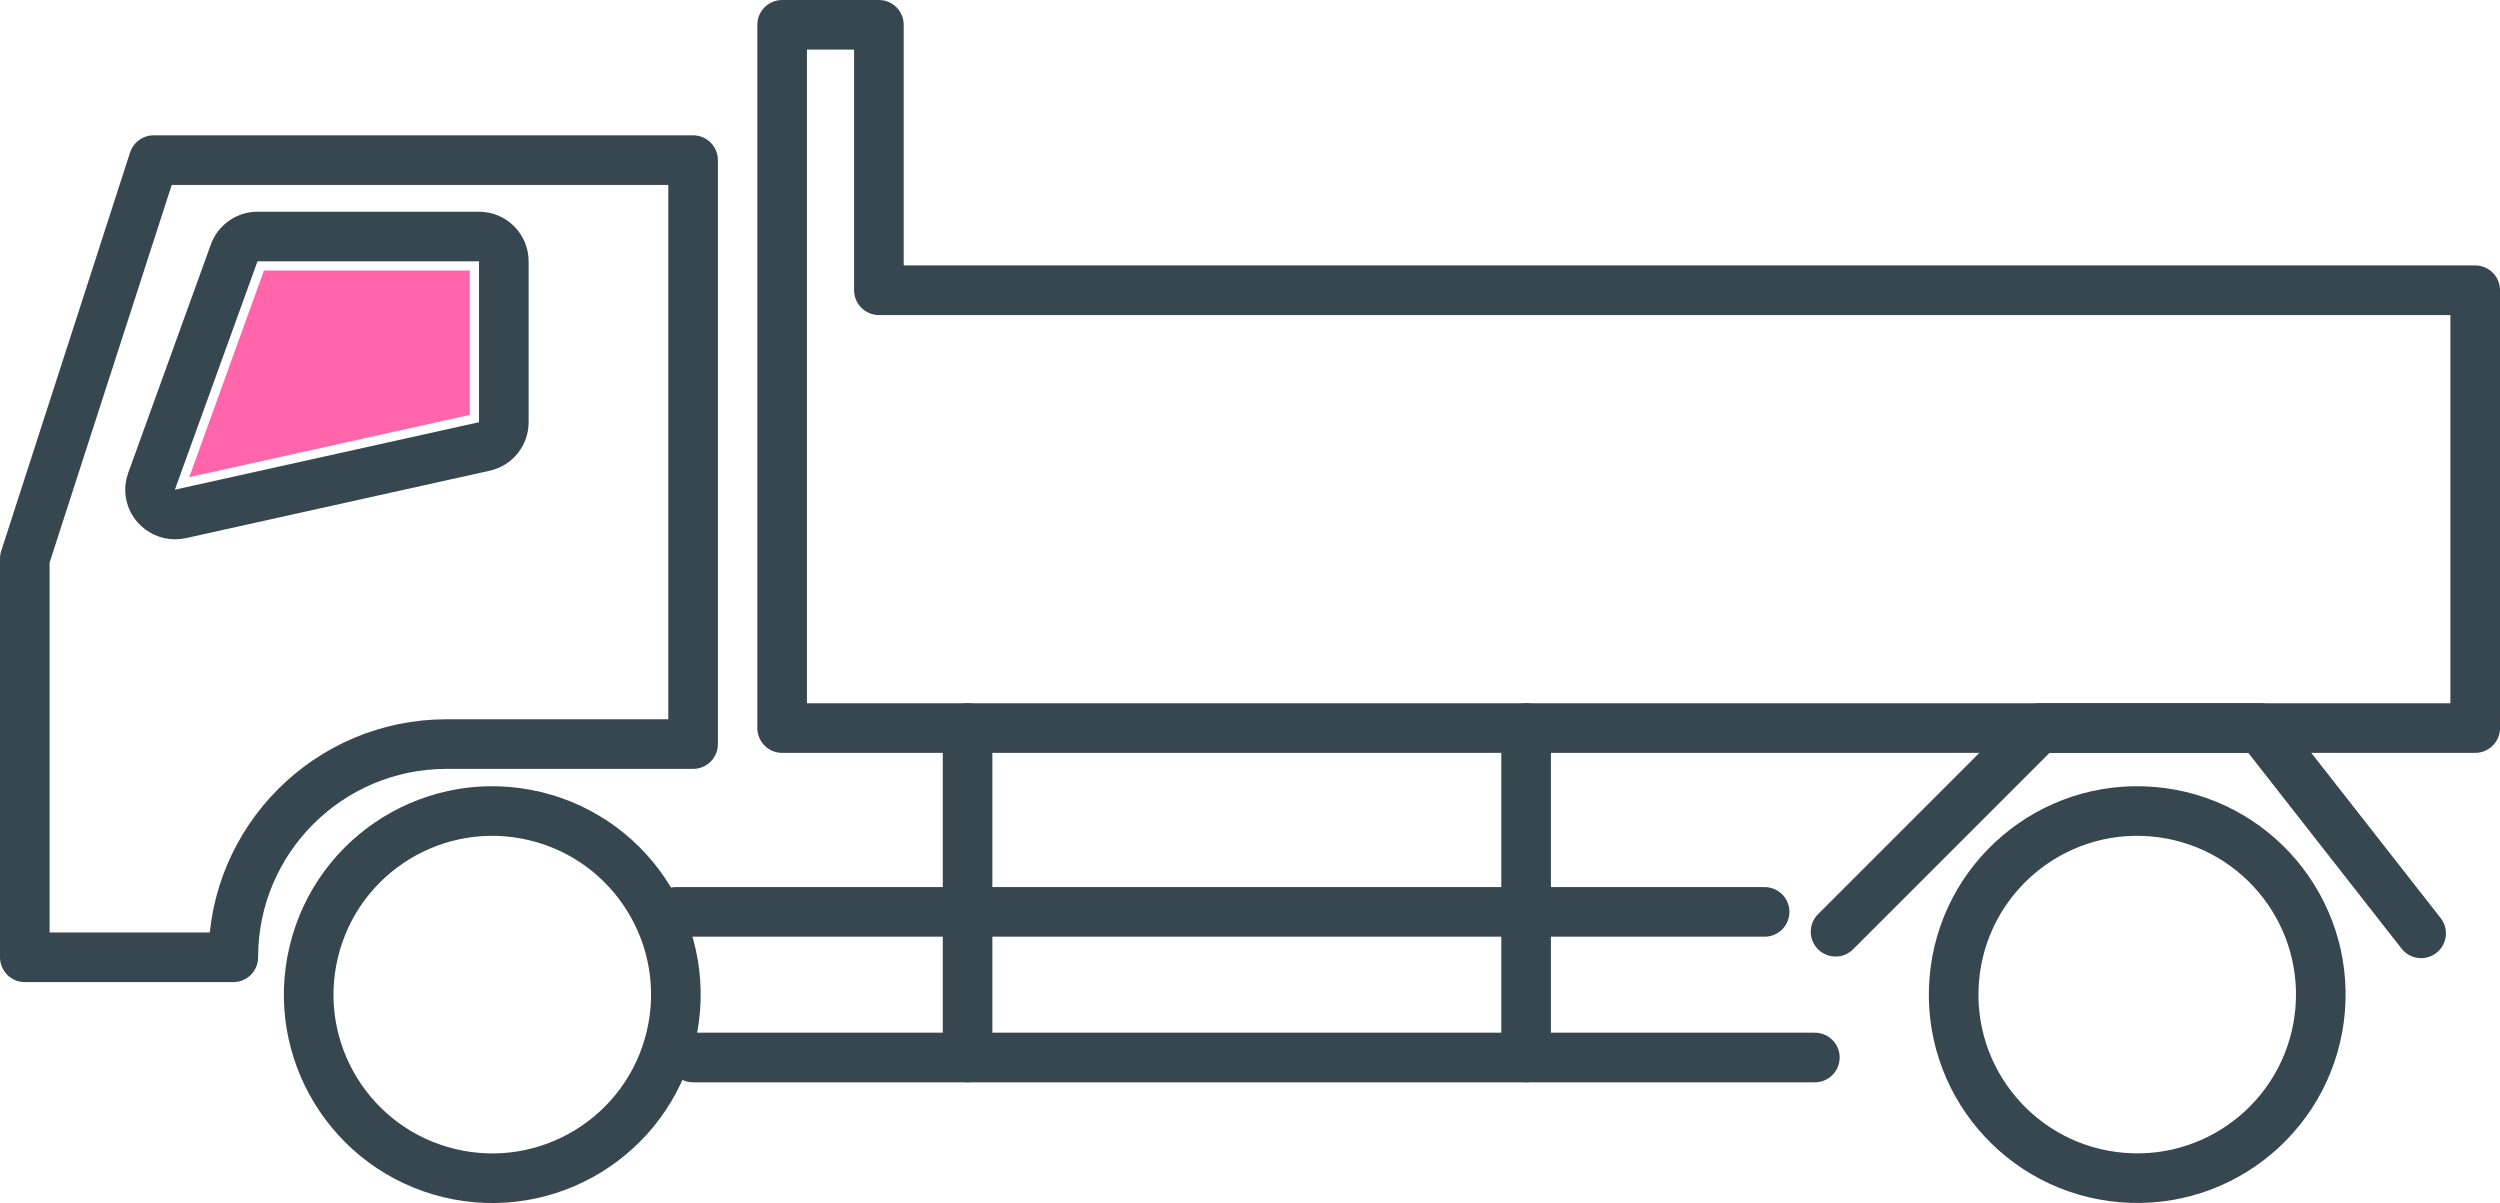
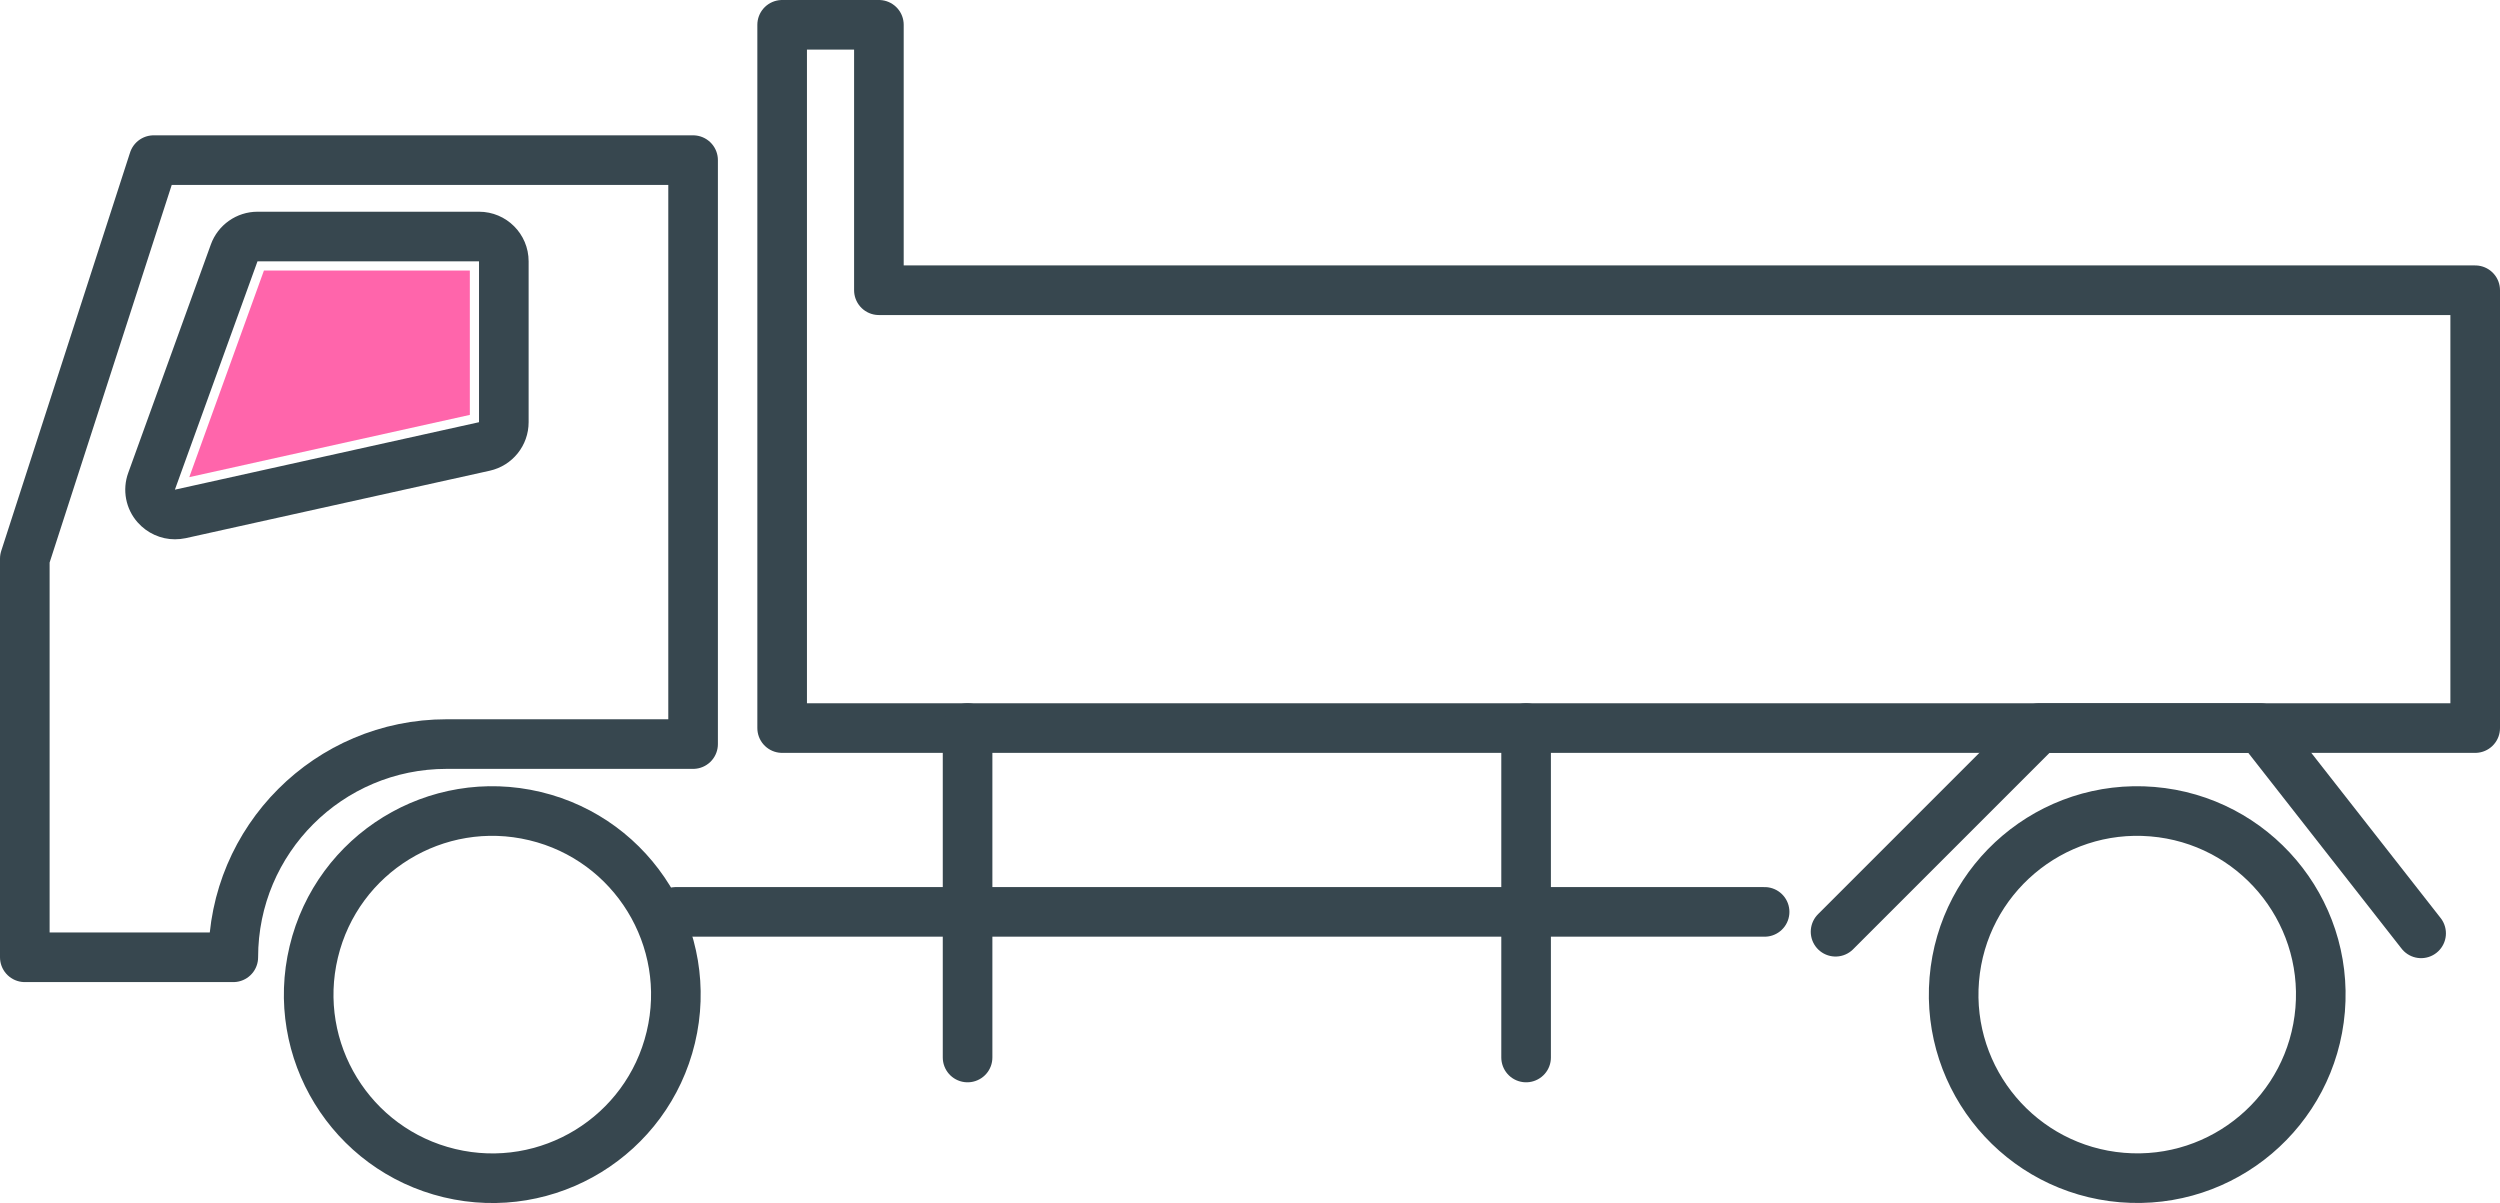
<svg xmlns="http://www.w3.org/2000/svg" id="_レイヤー_2" data-name="レイヤー_2" viewBox="0 0 201.56 96.99">
  <defs>
    <style>
      .cls-1 {
        stroke-linecap: round;
      }

      .cls-1, .cls-2 {
        fill: none;
        stroke: #37474f;
        stroke-linejoin: round;
        stroke-width: 4px;
      }

      .cls-3 {
        fill: #37474f;
      }

      .cls-4 {
        fill: #ff65ab;
      }
    </style>
  </defs>
  <g id="_レイヤー_1-2" data-name="レイヤー_1">
    <g id="flow">
      <g>
-         <path class="cls-1" d="M2,45.04v32.14s16.81,0,16.81,0h0c0-9.49,7.7-17.19,17.19-17.19h19.88s0-47.08,0-47.08H12.39S2,45.04,2,45.04Z" />
+         <path class="cls-1" d="M2,45.04v32.14s16.81,0,16.81,0h0c0-9.49,7.7-17.19,17.19-17.19h19.88s0-47.08,0-47.08H12.39Z" />
        <circle class="cls-2" cx="172.3" cy="80.19" r="14.8" transform="translate(78.1 245.24) rotate(-85.24)" />
        <polygon class="cls-2" points="70.86 23.4 70.86 2 63.06 2 63.06 58.7 199.56 58.7 199.56 23.4 70.86 23.4" />
        <polyline class="cls-1" points="195.2 75.25 182.24 58.7 164.41 58.7 147.99 75.12" />
        <line class="cls-1" x1="123.04" y1="58.7" x2="123.04" y2="85.26" />
        <line class="cls-1" x1="78.01" y1="58.7" x2="78.01" y2="85.26" />
        <line class="cls-1" x1="142.27" y1="73.52" x2="54.49" y2="73.52" />
-         <line class="cls-1" x1="146.32" y1="85.26" x2="55.88" y2="85.26" />
        <circle class="cls-2" cx="39.69" cy="80.19" r="14.8" transform="translate(-47.54 100.11) rotate(-76.53)" />
        <polygon class="cls-4" points="15.26 38.47 37.88 33.45 37.88 21.81 21.28 21.81 15.26 38.47" />
        <path class="cls-3" d="M38.62,21.07v12.97l-24.52,5.44,6.66-18.41h17.86M38.62,17.07h-17.86c-1.68,0-3.19,1.06-3.76,2.64l-6.66,18.41c-.5,1.37-.21,2.91.76,4,.77.87,1.87,1.36,3,1.36.29,0,.58-.03.87-.09l24.52-5.44c1.83-.41,3.13-2.03,3.13-3.91v-12.97c0-2.21-1.79-4-4-4h0Z" />
      </g>
    </g>
  </g>
</svg>